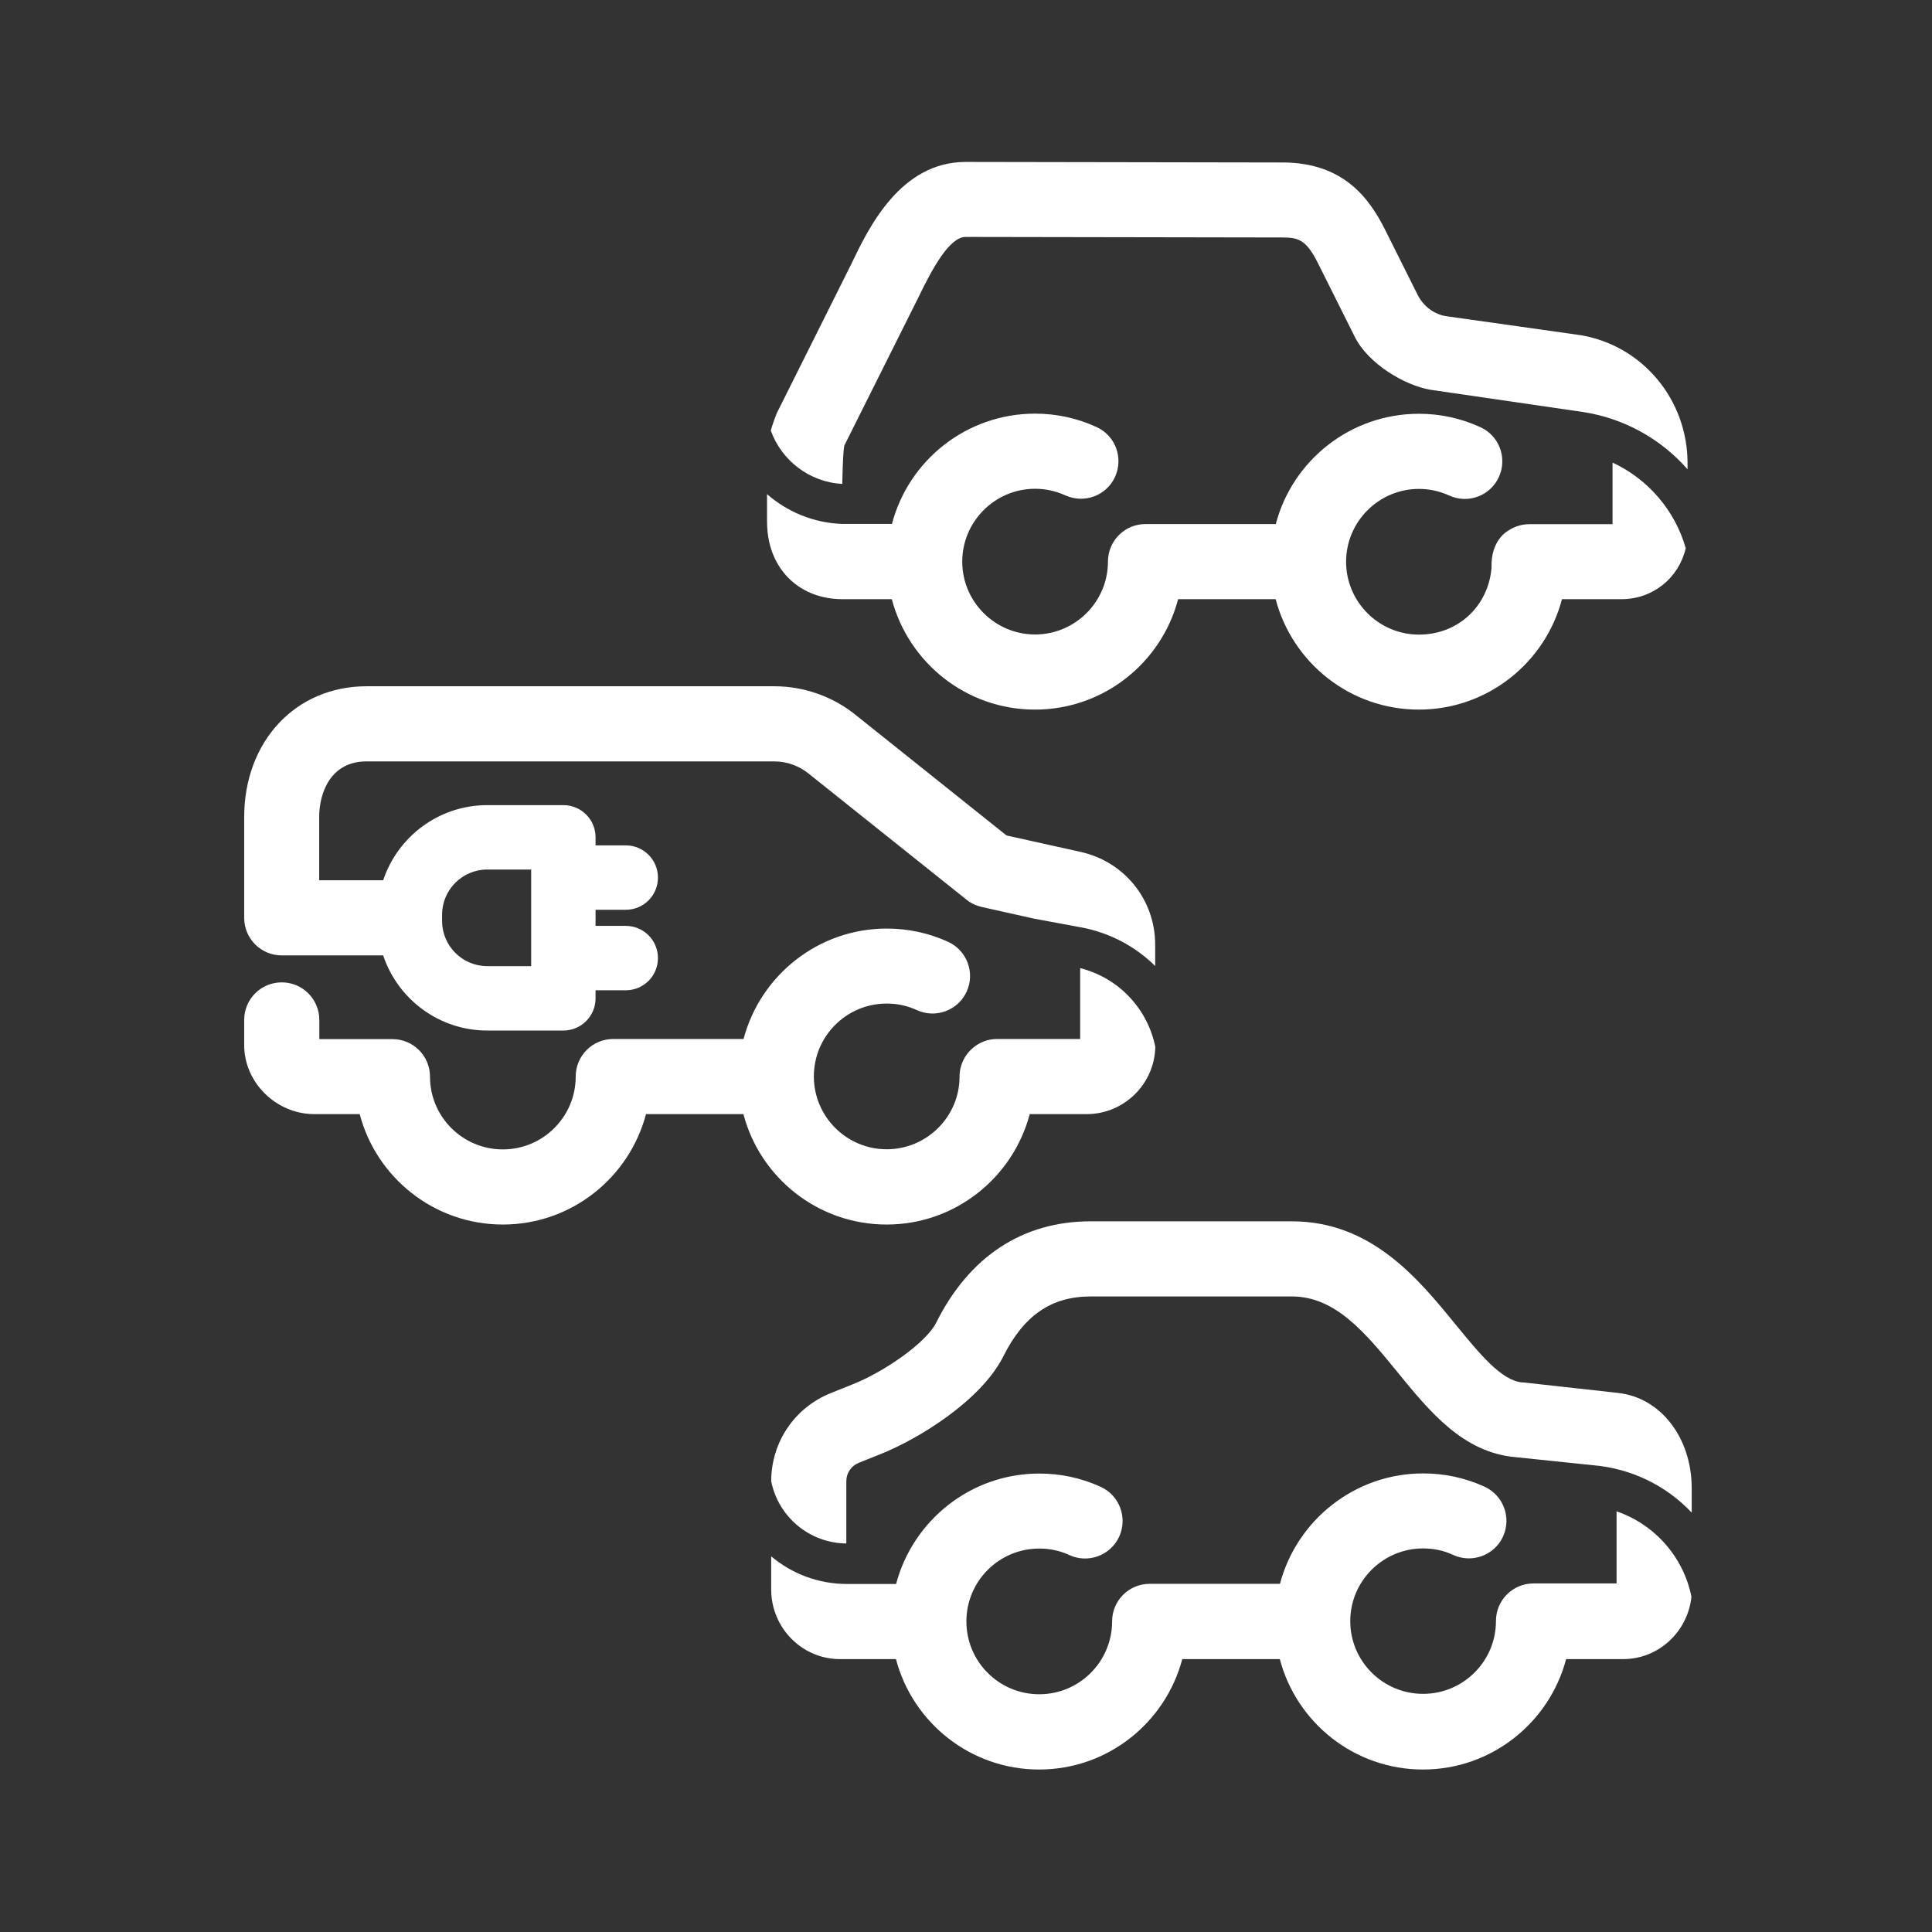
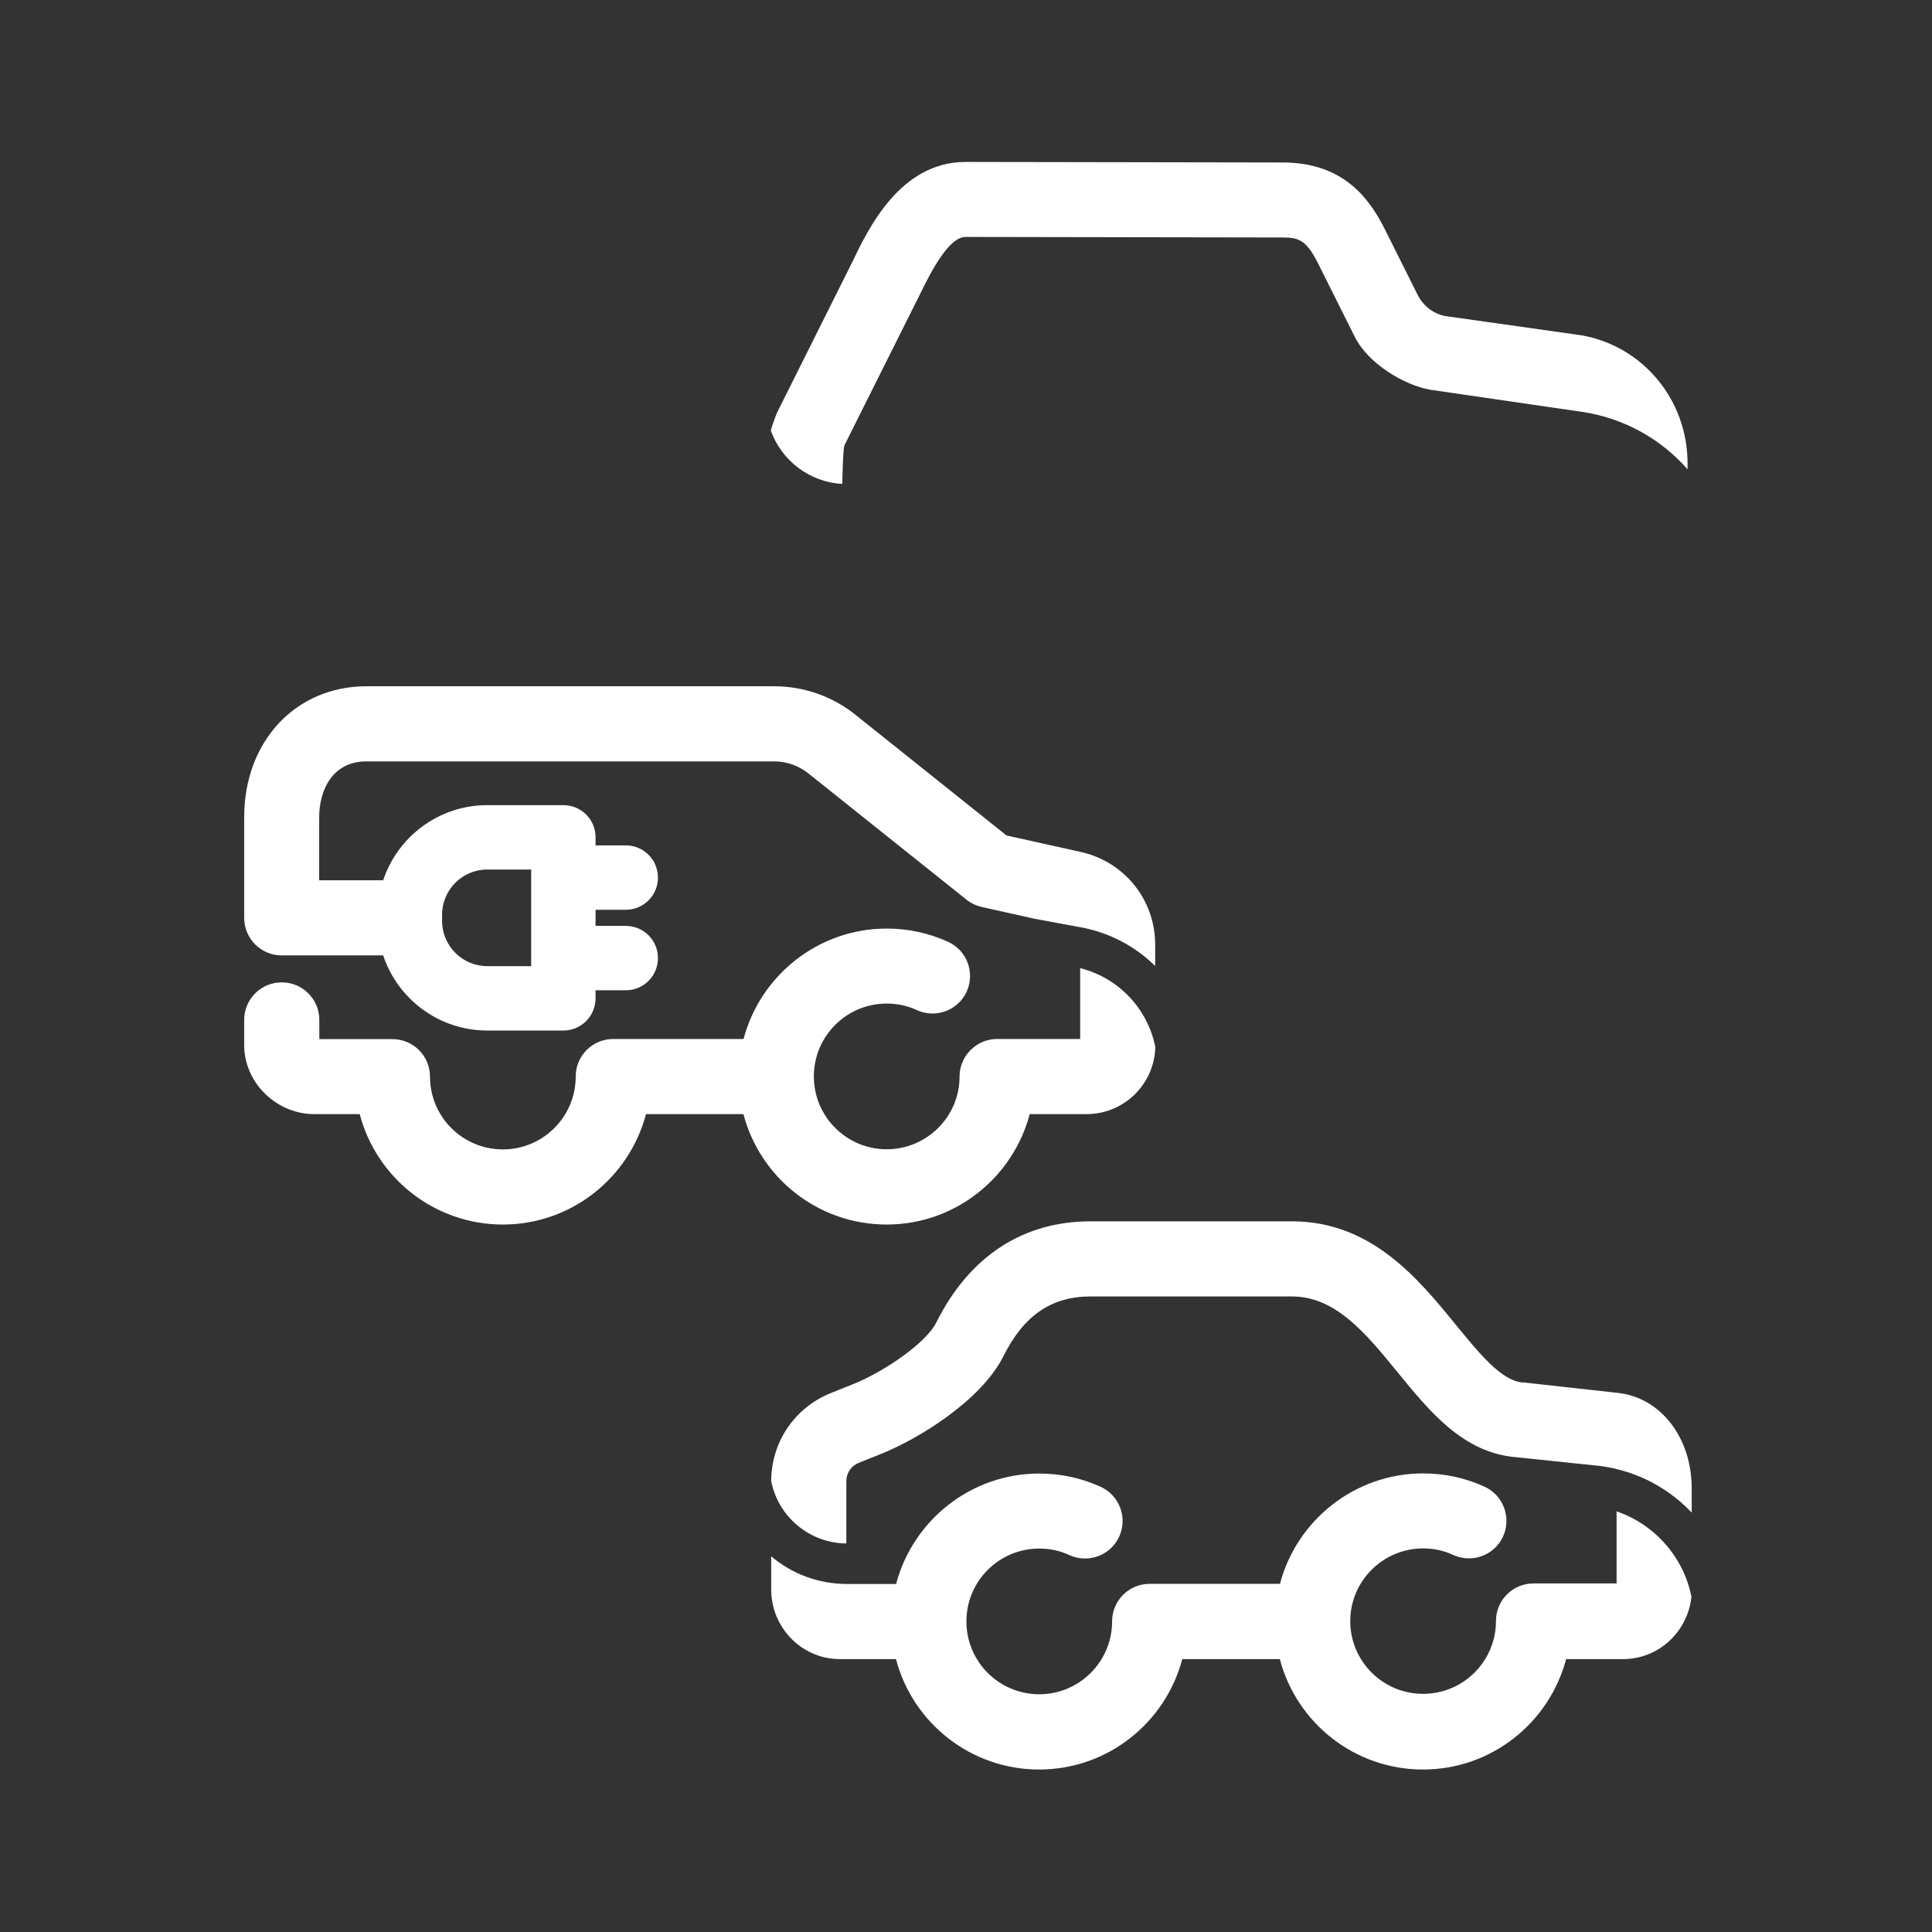
<svg xmlns="http://www.w3.org/2000/svg" width="144" height="144" viewBox="0 0 144 144" fill="none">
  <rect x="0" y="0" width="144" height="144" fill="#333333" stroke="none" />
  <path d="M120.49 112.61V118.02H114.3C112.75 118.02 111.5 119.27 111.5 120.82C111.5 123.81 109.07 126.25 106.07 126.25C103.07 126.25 100.64 123.82 100.64 120.83C100.64 117.84 103.08 115.41 106.07 115.41C106.86 115.41 107.62 115.57 108.32 115.9C109.73 116.54 111.39 115.92 112.03 114.52C112.67 113.11 112.05 111.45 110.65 110.81C109.21 110.15 107.67 109.82 106.07 109.82C100.96 109.82 96.65 113.32 95.4 118.05H85.69C84.14 118.05 82.89 119.3 82.89 120.85C82.89 123.84 80.46 126.28 77.46 126.28C74.46 126.28 72.03 123.85 72.03 120.85C72.03 117.85 74.46 115.42 77.46 115.42C78.25 115.42 79.01 115.58 79.71 115.91C81.12 116.55 82.78 115.93 83.42 114.53C84.06 113.12 83.44 111.46 82.04 110.82C80.6 110.16 79.06 109.83 77.46 109.83C72.35 109.83 68.04 113.33 66.79 118.06H63.13C60.98 118.06 59.01 117.29 57.48 116V118.47C57.48 121.33 59.78 123.66 62.6 123.66H66.78C68.02 128.39 72.33 131.89 77.45 131.89C82.57 131.89 86.87 128.39 88.12 123.66H95.39C96.63 128.39 100.94 131.89 106.06 131.89C111.18 131.89 115.48 128.39 116.73 123.66H120.98C123.62 123.66 125.79 121.63 126.07 119.02C125.49 116.06 123.33 113.62 120.5 112.65L120.49 112.61Z" fill="white" />
  <path d="M120.6 103.82L113.56 103.04C113.56 103.04 113.5 103.04 113.47 103.04C111.92 102.92 110.26 100.88 108.5 98.73C105.7 95.3 102.21 91.03 96.29 91.03H81.29C76.23 91.03 72.25 93.64 69.78 98.58C69.03 100.09 65.9 102.24 63.6 103.16L61.93 103.83C59.23 104.91 57.49 107.48 57.48 110.39C57.99 113.02 60.31 115.02 63.08 115.04V110.4C63.08 109.79 63.44 109.26 64.01 109.03L65.68 108.36C68.43 107.26 73.12 104.41 74.79 101.08C76.31 98.04 78.37 96.63 81.29 96.63H96.29C99.55 96.63 101.79 99.37 104.16 102.27C106.57 105.23 109.07 108.28 112.98 108.61L118.75 109.21C121.56 109.45 124.16 110.7 126.09 112.74V110.93C126.09 107.15 123.77 104.16 120.59 103.82H120.6Z" fill="white" />
  <path d="M55.41 83.04C56.65 87.77 60.96 91.27 66.08 91.27C71.2 91.27 75.5 87.77 76.75 83.04H80.99C83.78 83.04 86.05 80.8 86.11 78.03C85.54 75.19 83.38 72.88 80.51 72.16V77.44H74.32C73.63 77.44 73 77.69 72.51 78.11C71.9 78.62 71.52 79.39 71.52 80.24C71.52 83.23 69.08 85.66 66.09 85.66C63.1 85.66 60.66 83.23 60.66 80.23C60.66 77.23 63.09 74.8 66.09 74.8C66.88 74.8 67.64 74.96 68.34 75.29C69.75 75.93 71.41 75.31 72.05 73.91C72.69 72.5 72.07 70.84 70.67 70.2C69.23 69.54 67.68 69.21 66.09 69.21C60.98 69.21 56.67 72.71 55.42 77.44H45.71C44.16 77.44 42.91 78.69 42.91 80.24C42.91 83.23 40.48 85.67 37.48 85.67C34.48 85.67 32.05 83.24 32.05 80.25C32.05 78.7 30.8 77.45 29.25 77.45H23.8V76.02C23.8 74.47 22.55 73.22 21 73.22C19.45 73.22 18.2 74.47 18.2 76.02V77.9C18.2 80.69 20.59 83.04 23.43 83.04H26.81C28.05 87.77 32.36 91.27 37.48 91.27C42.6 91.27 46.9 87.77 48.15 83.04H55.42H55.41Z" fill="white" />
  <path d="M80.56 63.5L75.02 62.27L63.89 53.38C62.16 51.94 59.96 51.15 57.71 51.15H27.32C22.04 51.15 18.2 55.25 18.2 60.91V68.41C18.2 69.96 19.45 71.21 21 71.21C21 71.21 21 71.21 21.01 71.21H28.56C29.64 74.46 32.71 76.81 36.32 76.81H41.99C43.32 76.81 44.39 75.73 44.39 74.41V73.81H46.64C47.97 73.81 49.04 72.74 49.04 71.41C49.04 70.08 47.97 69.01 46.64 69.01H44.39V67.81H46.64C47.97 67.81 49.04 66.74 49.04 65.41C49.04 64.08 47.97 63.01 46.64 63.01H44.39V62.41C44.39 61.08 43.32 60.01 41.99 60.01H36.32C32.71 60.01 29.64 62.36 28.56 65.61H23.79V60.91C23.79 58.99 24.71 56.75 27.31 56.75H57.7C58.66 56.75 59.59 57.09 60.32 57.7C60.34 57.71 60.35 57.72 60.37 57.74L72.03 67.05C72.36 67.32 72.75 67.5 73.17 67.6L77.07 68.47L80.58 69.12C82.73 69.52 84.63 70.55 86.1 72V70.41C86.1 67.07 83.82 64.23 80.56 63.5ZM32.95 68.18C32.95 66.32 34.46 64.81 36.32 64.81H39.59V72.01H36.32C34.46 72.01 32.95 70.5 32.95 68.64V68.18Z" fill="white" />
  <path d="M62.78 36.05C62.78 36.05 62.82 33.52 62.94 33.19L68.48 22.11C68.48 22.11 68.49 22.08 68.5 22.07C69.49 20.02 70.77 17.66 71.97 17.66L95.59 17.7C96.78 17.7 97.36 17.87 98.24 19.63L100.98 25.11C101.98 27.11 104.68 28.72 106.61 29.05C106.64 29.05 117.93 30.7 117.93 30.7C120.97 31.15 123.76 32.67 125.78 34.98V34.53C125.78 29.8 122.45 25.79 117.86 24.99C117.83 24.99 109.43 23.79 107.81 23.57C107.3 23.5 106.92 23.27 106.89 23.26C106.36 22.97 105.94 22.52 105.67 21.99L103.24 17.13C102.07 14.79 100.14 12.11 95.59 12.11L71.98 12.07C67.11 12.07 64.74 16.98 63.47 19.64L57.89 30.81C57.86 30.87 57.54 31.73 57.45 32.09C58.25 34.32 60.33 35.94 62.79 36.07L62.78 36.05Z" fill="white" />
-   <path d="M125.64 40.88C125.12 43.08 123.2 44.66 120.85 44.66H116.42C115.18 49.39 110.87 52.89 105.75 52.89C100.63 52.89 96.32 49.39 95.08 44.66H87.81C86.57 49.39 82.26 52.89 77.14 52.89C72.02 52.89 67.72 49.39 66.47 44.66H63.02C62.94 44.66 62.87 44.66 62.79 44.66C61.25 44.66 59.87 44.14 58.86 43.17C58.09 42.43 57.17 41.08 57.17 38.85V36.83C58.68 38.15 60.64 38.98 62.78 39.05H66.48C67.72 34.32 72.03 30.83 77.15 30.83C78.75 30.83 80.29 31.17 81.73 31.83C83.14 32.47 83.75 34.13 83.11 35.54C82.47 36.95 80.81 37.56 79.4 36.92C78.69 36.6 77.94 36.43 77.15 36.43C74.16 36.43 71.72 38.87 71.72 41.86C71.72 44.85 74.16 47.29 77.15 47.29C80.14 47.29 82.58 44.85 82.58 41.86C82.58 40.31 83.83 39.06 85.38 39.06H95.09C96.33 34.33 100.64 30.84 105.76 30.84C107.36 30.84 108.9 31.18 110.34 31.84C111.75 32.48 112.36 34.14 111.72 35.55C111.08 36.96 109.42 37.58 108.01 36.93C107.3 36.61 106.54 36.44 105.76 36.44C102.77 36.44 100.33 38.88 100.33 41.87C100.33 44.86 102.77 47.3 105.76 47.3C108.75 47.3 110.95 45.1 111.17 42.31C111.1 40.19 112.44 39.54 112.44 39.54C112.88 39.24 113.42 39.07 113.99 39.07H120.19V39C120.19 39 120.19 38.91 120.19 38.87V34.54C120.19 34.54 120.19 34.5 120.19 34.48C122.85 35.71 124.86 38.07 125.65 40.88H125.64Z" fill="white" />
</svg>